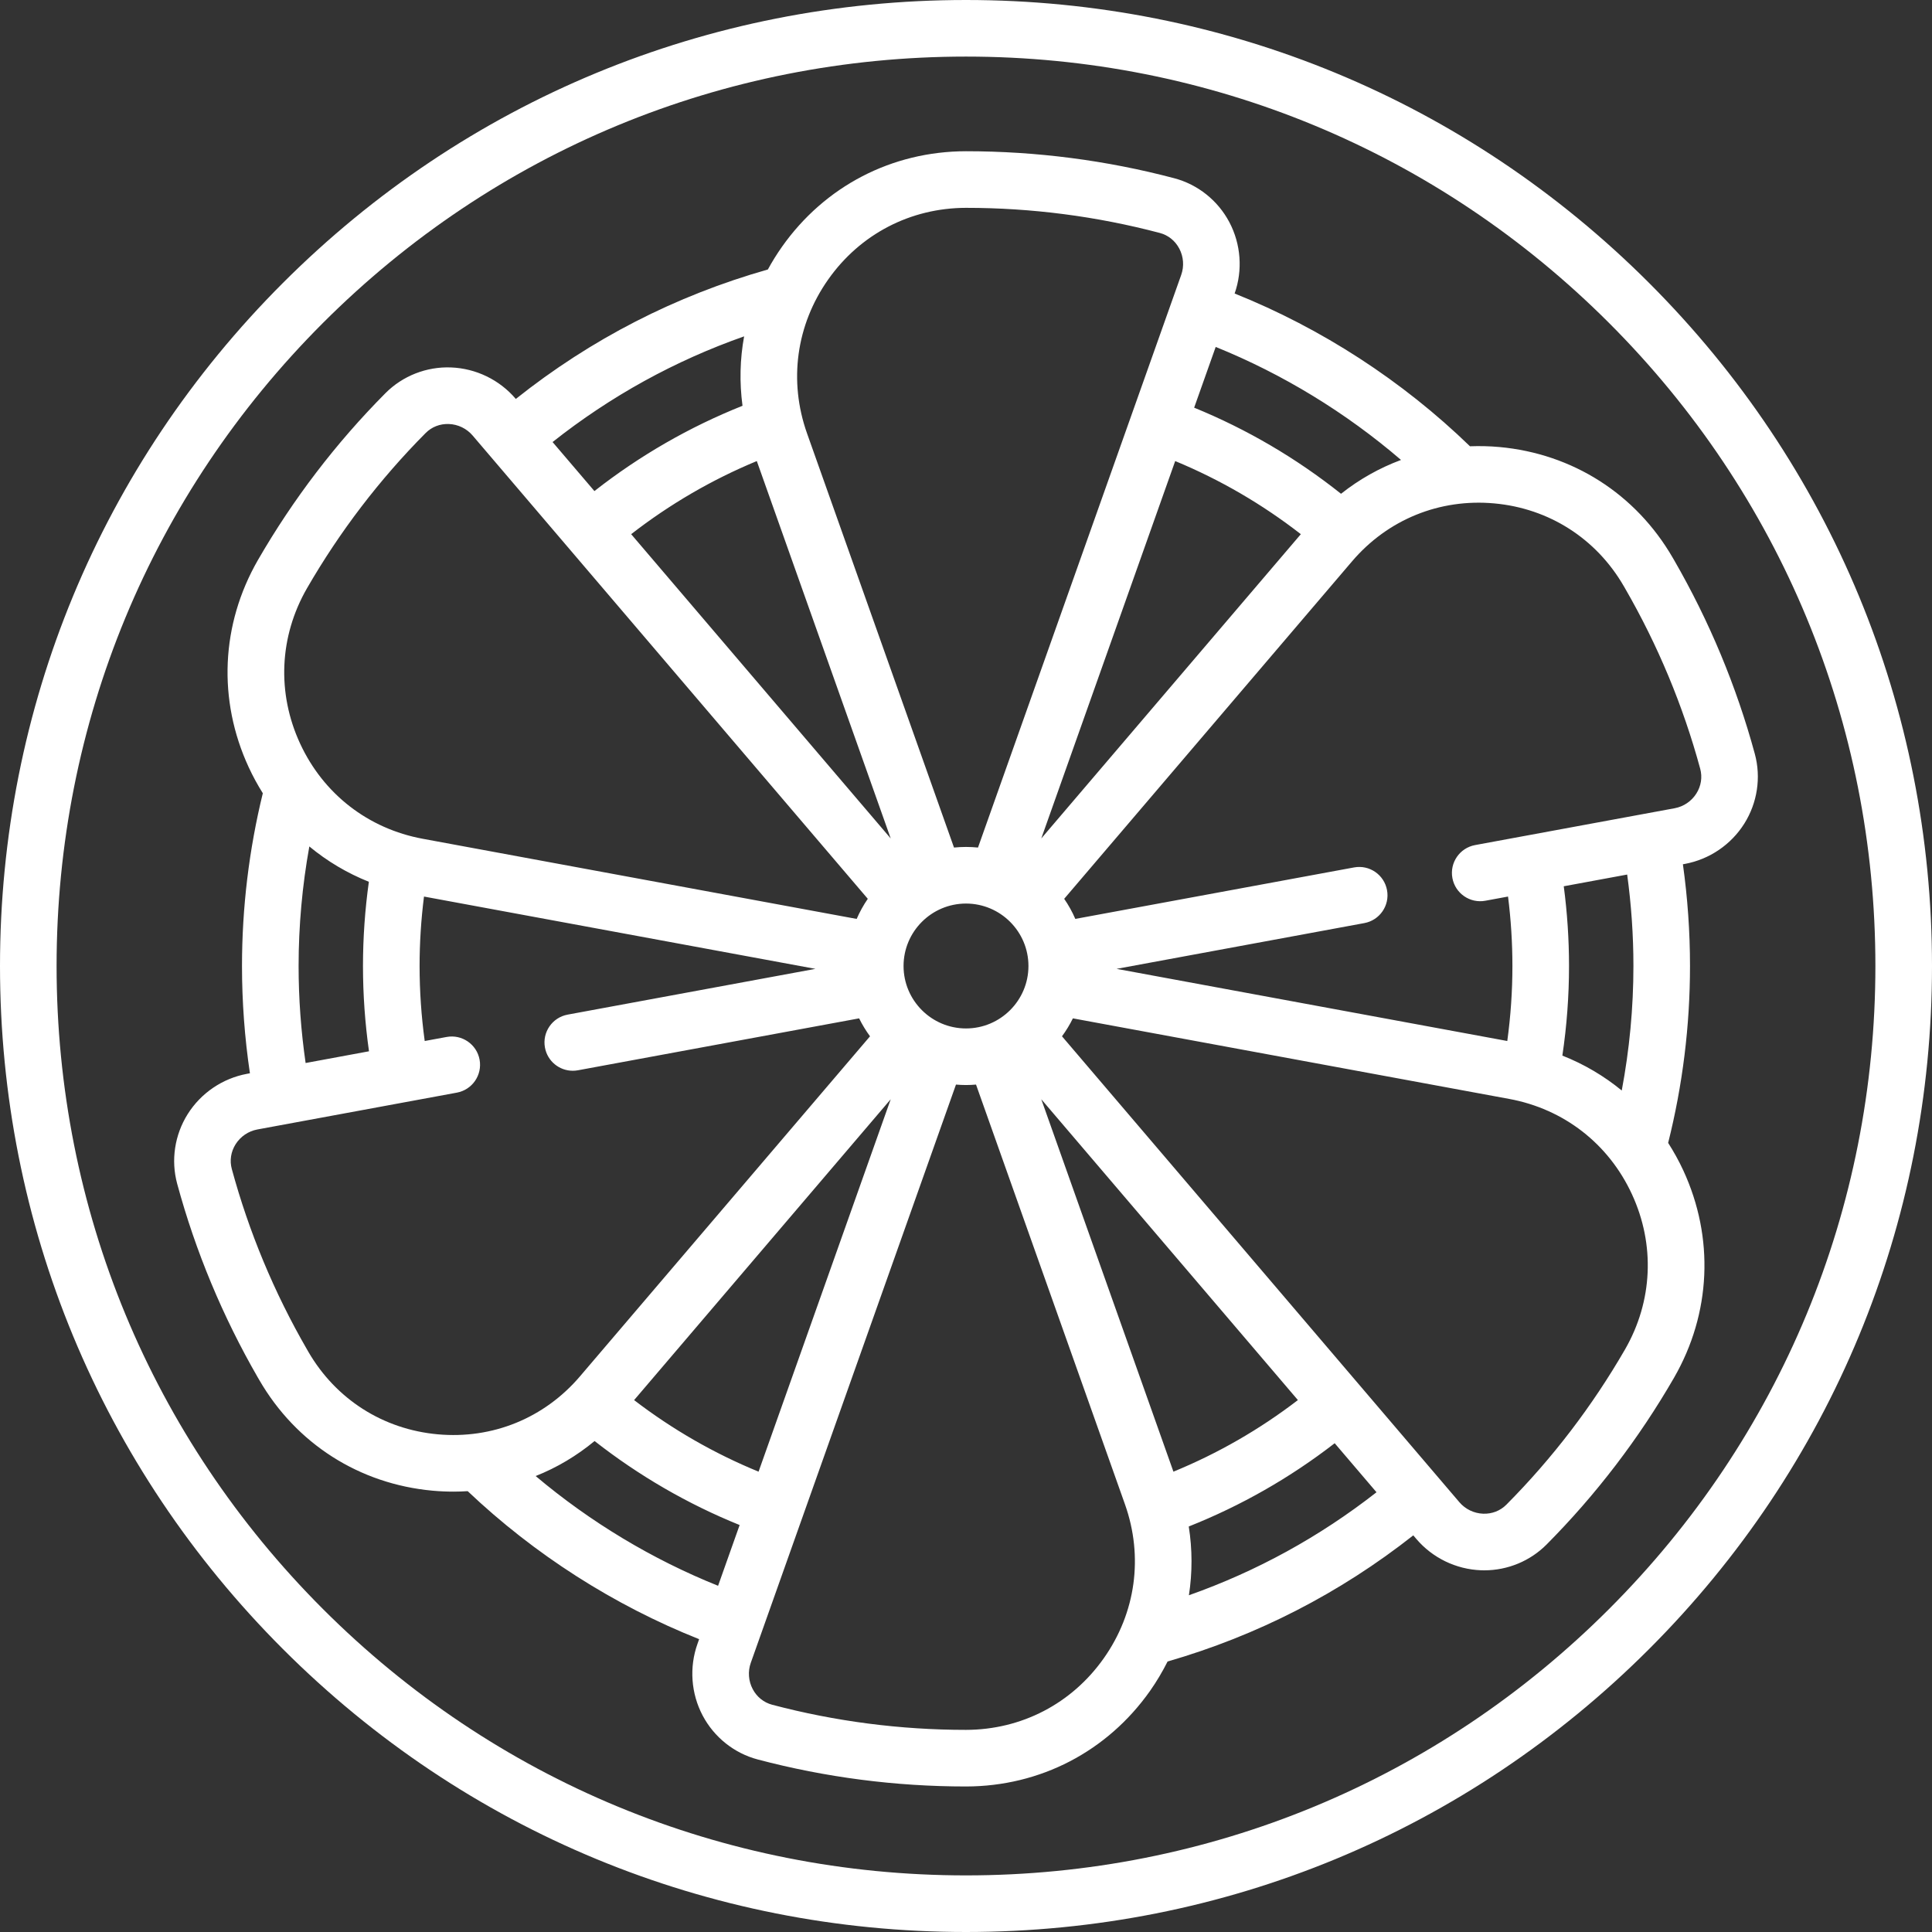
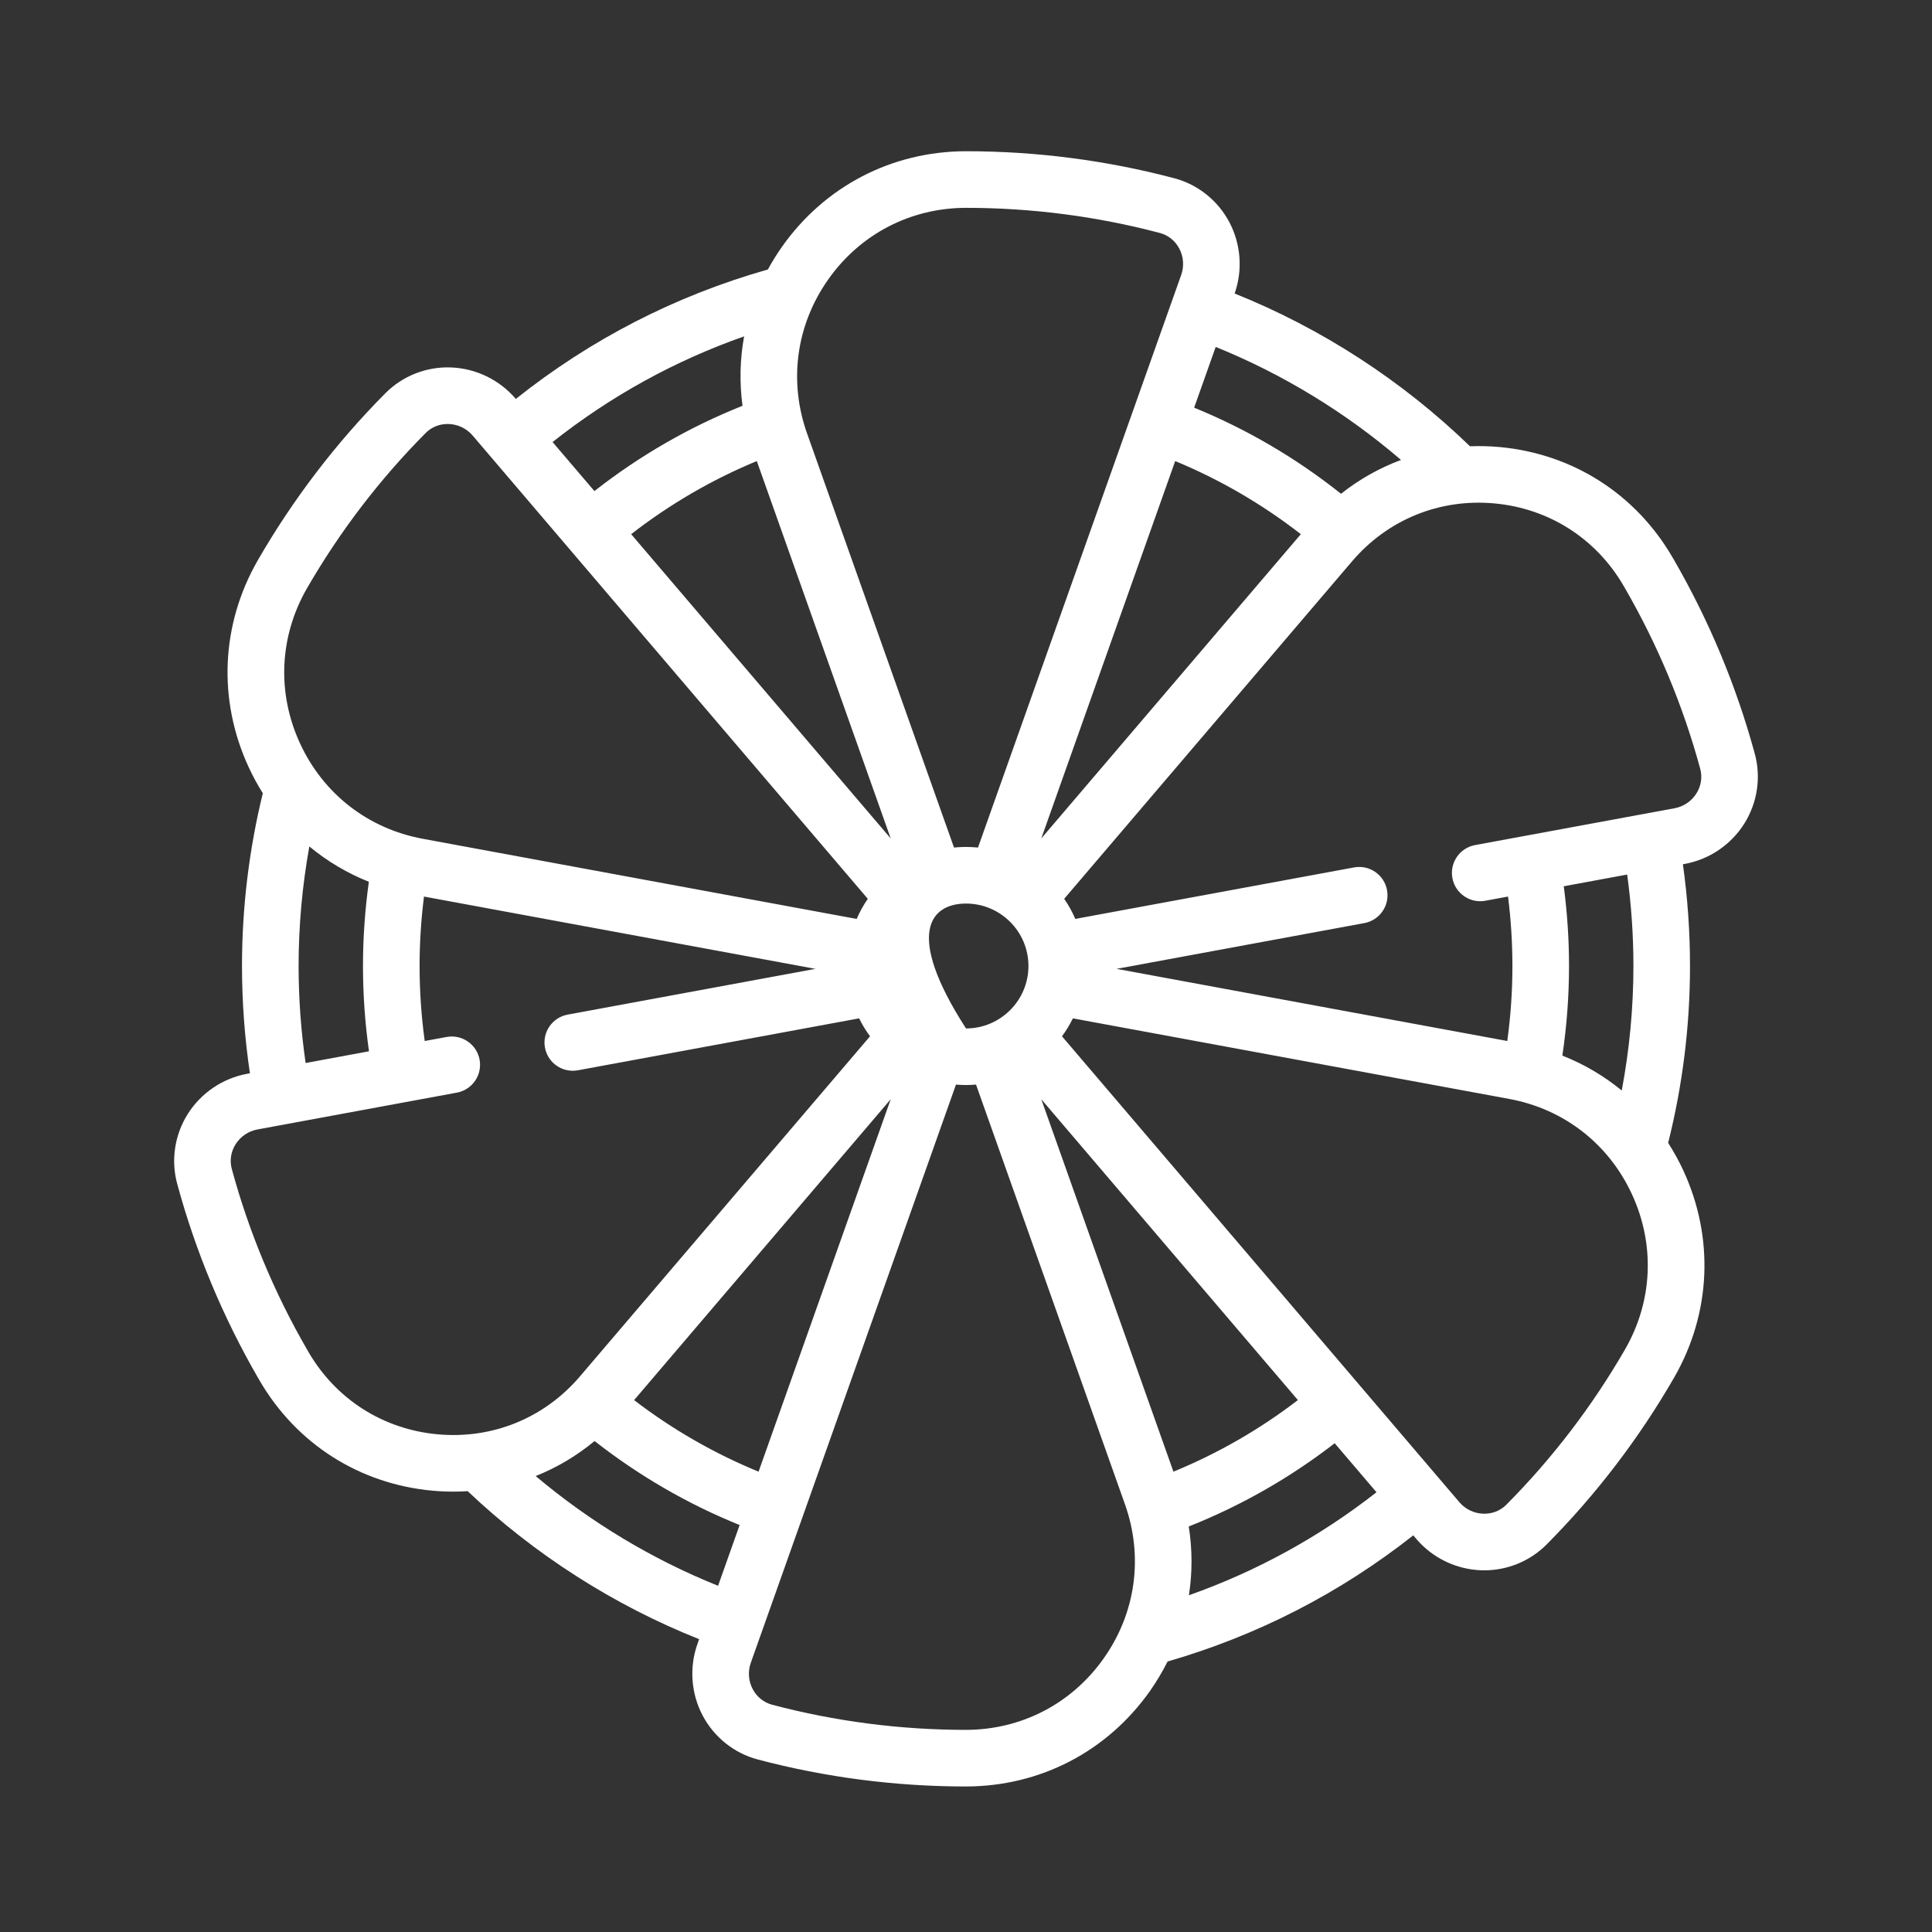
<svg xmlns="http://www.w3.org/2000/svg" width="100%" height="100%" viewBox="0 0 90 90" version="1.1" xml:space="preserve" style="fill-rule:evenodd;clip-rule:evenodd;stroke-linejoin:round;stroke-miterlimit:2;">
  <rect x="0" y="0" width="90" height="90" fill="#333333" stroke="none" />
  <g transform="matrix(1,0,0,1,74.955,15.045)">
-     <path d="M0,59.91C-8.001,67.911 -18.64,72.318 -29.955,72.318C-41.271,72.318 -51.909,67.911 -59.911,59.91C-67.912,51.909 -72.319,41.27 -72.319,29.955C-72.319,18.639 -67.912,8.001 -59.911,-0.001C-51.909,-8.002 -41.271,-12.409 -29.955,-12.409C-18.64,-12.409 -8.001,-8.002 0,-0.001C8.001,8.001 12.408,18.639 12.408,29.955C12.408,41.27 8.001,51.909 0,59.91M1.865,-1.865C-6.635,-10.364 -17.935,-15.045 -29.955,-15.045C-41.975,-15.045 -53.276,-10.364 -61.775,-1.865C-70.274,6.634 -74.955,17.935 -74.955,29.955C-74.955,41.975 -70.274,53.275 -61.775,61.775C-53.276,70.274 -41.975,74.955 -29.955,74.955C-17.935,74.955 -6.635,70.274 1.865,61.775C10.364,53.275 15.045,41.975 15.045,29.955C15.045,17.935 10.364,6.634 1.865,-1.865" style="fill:white;fill-rule:nonzero;" />
-   </g>
+     </g>
  <g transform="matrix(1,0,0,1,79.025,53.304)">
-     <path d="M0,-16.342C-0.227,-15.981 -0.596,-15.73 -1.014,-15.653L-10.31,-13.937C-11.026,-13.804 -11.5,-13.117 -11.367,-12.401C-11.235,-11.685 -10.546,-11.211 -9.832,-11.344L-8.775,-11.539C-8.64,-10.47 -8.571,-9.386 -8.571,-8.304C-8.571,-7.134 -8.652,-5.963 -8.81,-4.81L-27.011,-8.171L-15.469,-10.303C-14.753,-10.435 -14.279,-11.123 -14.412,-11.838C-14.544,-12.555 -15.232,-13.028 -15.947,-12.896L-28.933,-10.498C-29.075,-10.828 -29.249,-11.141 -29.451,-11.434L-16.042,-27.154C-14.381,-29.101 -11.966,-30.085 -9.418,-29.854C-6.869,-29.623 -4.671,-28.22 -3.387,-26.006L-3.324,-25.897C-1.797,-23.252 -0.619,-20.425 0.177,-17.493C0.283,-17.101 0.221,-16.693 0,-16.342M-6.179,-12.018L-3.225,-12.564C-3.033,-11.158 -2.934,-9.729 -2.934,-8.304C-2.934,-6.35 -3.119,-4.408 -3.478,-2.504C-4.304,-3.182 -5.233,-3.731 -6.244,-4.13C-6.039,-5.506 -5.934,-6.906 -5.934,-8.304C-5.934,-9.546 -6.017,-10.792 -6.179,-12.018M-3.323,9.554C-4.85,12.199 -6.71,14.633 -8.851,16.788C-9.137,17.076 -9.52,17.225 -9.936,17.21C-10.362,17.194 -10.764,16.999 -11.04,16.676L-29.553,-5.029C-29.361,-5.291 -29.19,-5.571 -29.046,-5.865L-8.721,-2.112C-6.174,-1.642 -4.091,-0.024 -3.004,2.326C-1.917,4.677 -2.034,7.312 -3.323,9.554M-23.641,21.009C-23.478,19.956 -23.478,18.878 -23.648,17.806C-21.21,16.837 -18.93,15.538 -16.85,13.927L-14.902,16.211C-17.559,18.289 -20.489,19.896 -23.641,21.009M-30.518,-2.097L-18.564,11.917C-20.348,13.285 -22.29,14.402 -24.362,15.252L-30.518,-2.097ZM-27.605,23.942C-29.097,26.059 -31.438,27.275 -34.025,27.28C-37.078,27.28 -40.116,26.886 -43.053,26.11C-43.445,26.006 -43.768,25.747 -43.961,25.381C-44.16,25.004 -44.193,24.558 -44.051,24.158L-34.492,-2.78C-34.338,-2.767 -34.182,-2.759 -34.025,-2.759C-33.868,-2.759 -33.712,-2.767 -33.558,-2.78L-26.62,16.772C-25.754,19.213 -26.113,21.826 -27.605,23.942M-45.574,20.568C-48.641,19.337 -51.531,17.598 -54.072,15.456C-53.085,15.064 -52.161,14.515 -51.327,13.825C-49.26,15.444 -46.994,16.757 -44.57,17.738L-45.574,20.568ZM-37.532,-2.097L-43.688,15.252C-45.759,14.402 -47.702,13.285 -49.486,11.918L-37.532,-2.097ZM-58.632,13.512C-61.181,13.281 -63.379,11.878 -64.663,9.664L-64.726,9.554C-66.253,6.91 -67.431,4.083 -68.227,1.151C-68.333,0.759 -68.27,0.35 -68.05,0C-67.823,-0.361 -67.454,-0.612 -67.036,-0.689L-57.741,-2.405C-57.025,-2.538 -56.552,-3.225 -56.684,-3.941C-56.816,-4.657 -57.505,-5.13 -58.22,-4.998L-59.24,-4.81C-59.398,-5.963 -59.479,-7.135 -59.479,-8.304C-59.479,-9.386 -59.409,-10.469 -59.274,-11.539L-41.039,-8.171L-52.582,-6.039C-53.298,-5.907 -53.772,-5.219 -53.639,-4.503C-53.522,-3.868 -52.968,-3.424 -52.344,-3.424C-52.265,-3.424 -52.184,-3.431 -52.103,-3.446L-39.004,-5.865C-38.859,-5.571 -38.689,-5.291 -38.496,-5.029L-52.008,10.812C-53.669,12.759 -56.083,13.743 -58.632,13.512M-61.836,-4.331L-64.788,-3.785C-65.004,-5.275 -65.115,-6.791 -65.115,-8.304C-65.115,-10.179 -64.945,-12.043 -64.615,-13.873C-63.788,-13.187 -62.856,-12.632 -61.842,-12.227C-62.023,-10.932 -62.116,-9.617 -62.116,-8.304C-62.116,-6.974 -62.021,-5.641 -61.836,-4.331M-64.726,-25.897C-63.199,-28.541 -61.34,-30.975 -59.199,-33.13C-58.913,-33.418 -58.528,-33.568 -58.114,-33.552C-57.688,-33.536 -57.286,-33.341 -57.01,-33.018L-38.6,-11.434C-38.801,-11.141 -38.975,-10.827 -39.118,-10.497L-59.329,-14.23C-61.876,-14.7 -63.959,-16.318 -65.046,-18.668C-66.133,-21.018 -66.016,-23.654 -64.726,-25.897M-44.361,-37.635C-44.556,-36.574 -44.581,-35.486 -44.436,-34.401C-46.914,-33.412 -49.227,-32.08 -51.335,-30.428L-53.284,-32.712C-50.578,-34.853 -47.587,-36.501 -44.361,-37.635M-37.532,-14.246L-49.623,-28.42C-47.825,-29.817 -45.864,-30.958 -43.77,-31.826L-37.532,-14.246ZM-31.116,-8.304C-31.116,-6.7 -32.421,-5.395 -34.025,-5.395C-35.629,-5.395 -36.934,-6.7 -36.934,-8.304C-36.934,-9.908 -35.629,-11.213 -34.025,-11.213C-32.421,-11.213 -31.116,-9.908 -31.116,-8.304M-40.444,-40.285C-38.953,-42.401 -36.612,-43.618 -34.025,-43.622C-30.971,-43.622 -27.934,-43.228 -24.997,-42.452C-24.604,-42.348 -24.282,-42.089 -24.089,-41.723C-23.89,-41.346 -23.857,-40.901 -23.999,-40.5L-33.466,-13.822C-33.65,-13.84 -33.836,-13.85 -34.025,-13.85C-34.213,-13.85 -34.4,-13.84 -34.584,-13.822L-41.43,-33.115C-42.295,-35.555 -41.936,-38.168 -40.444,-40.285M-18.427,-28.42L-30.518,-14.246L-24.28,-31.826C-22.184,-30.957 -20.223,-29.816 -18.427,-28.42M-22.393,-37.143C-19.268,-35.878 -16.331,-34.086 -13.76,-31.878C-14.762,-31.506 -15.703,-30.977 -16.555,-30.302C-18.642,-31.963 -20.936,-33.307 -23.397,-34.313L-22.393,-37.143ZM2.722,-18.183C1.866,-21.335 0.6,-24.373 -1.041,-27.217L-1.106,-27.328C-2.824,-30.293 -5.767,-32.17 -9.179,-32.48C-9.64,-32.522 -10.096,-32.531 -10.548,-32.515C-13.695,-35.565 -17.458,-38.007 -21.511,-39.631C-21.128,-40.721 -21.217,-41.931 -21.757,-42.954C-22.291,-43.965 -23.226,-44.711 -24.323,-45.001C-27.48,-45.836 -30.744,-46.259 -34.027,-46.259C-37.484,-46.253 -40.608,-44.629 -42.6,-41.804C-42.841,-41.462 -43.059,-41.11 -43.255,-40.75C-47.551,-39.531 -51.496,-37.507 -54.996,-34.72L-55.004,-34.729C-55.757,-35.612 -56.854,-36.143 -58.014,-36.187C-59.155,-36.232 -60.269,-35.794 -61.069,-34.989C-63.371,-32.672 -65.369,-30.056 -67.011,-27.213C-68.734,-24.217 -68.89,-20.699 -67.439,-17.562C-67.244,-17.14 -67.023,-16.737 -66.782,-16.352C-67.423,-13.731 -67.752,-11.026 -67.752,-8.304C-67.752,-6.63 -67.627,-4.953 -67.383,-3.306L-67.515,-3.282C-68.655,-3.071 -69.664,-2.387 -70.282,-1.404C-70.89,-0.437 -71.069,0.746 -70.771,1.842C-69.916,4.993 -68.65,8.031 -67.009,10.875L-66.944,10.986C-65.226,13.951 -62.283,15.828 -58.871,16.138C-58.543,16.168 -58.217,16.182 -57.893,16.182C-57.673,16.182 -57.455,16.174 -57.238,16.16C-54.126,19.111 -50.427,21.477 -46.457,23.055L-46.535,23.276C-46.923,24.369 -46.835,25.585 -46.293,26.612C-45.759,27.622 -44.824,28.369 -43.727,28.659C-40.57,29.494 -37.306,29.917 -34.022,29.917C-30.566,29.911 -27.442,28.287 -25.45,25.462C-25.14,25.022 -24.871,24.564 -24.634,24.095C-20.459,22.889 -16.614,20.916 -13.189,18.219L-13.046,18.387C-12.293,19.27 -11.196,19.801 -10.036,19.845C-9.984,19.847 -9.932,19.848 -9.881,19.848C-8.793,19.848 -7.744,19.415 -6.98,18.646C-4.679,16.33 -2.68,13.714 -1.039,10.871C0.684,7.875 0.84,4.357 -0.61,1.22C-0.818,0.77 -1.056,0.344 -1.316,-0.064C-0.643,-2.745 -0.298,-5.514 -0.298,-8.304C-0.298,-9.889 -0.41,-11.48 -0.629,-13.043L-0.535,-13.06C0.605,-13.271 1.614,-13.955 2.232,-14.938C2.84,-15.905 3.019,-17.088 2.722,-18.183" style="fill:white;fill-rule:nonzero;" />
+     <path d="M0,-16.342C-0.227,-15.981 -0.596,-15.73 -1.014,-15.653L-10.31,-13.937C-11.026,-13.804 -11.5,-13.117 -11.367,-12.401C-11.235,-11.685 -10.546,-11.211 -9.832,-11.344L-8.775,-11.539C-8.64,-10.47 -8.571,-9.386 -8.571,-8.304C-8.571,-7.134 -8.652,-5.963 -8.81,-4.81L-27.011,-8.171L-15.469,-10.303C-14.753,-10.435 -14.279,-11.123 -14.412,-11.838C-14.544,-12.555 -15.232,-13.028 -15.947,-12.896L-28.933,-10.498C-29.075,-10.828 -29.249,-11.141 -29.451,-11.434L-16.042,-27.154C-14.381,-29.101 -11.966,-30.085 -9.418,-29.854C-6.869,-29.623 -4.671,-28.22 -3.387,-26.006L-3.324,-25.897C-1.797,-23.252 -0.619,-20.425 0.177,-17.493C0.283,-17.101 0.221,-16.693 0,-16.342M-6.179,-12.018L-3.225,-12.564C-3.033,-11.158 -2.934,-9.729 -2.934,-8.304C-2.934,-6.35 -3.119,-4.408 -3.478,-2.504C-4.304,-3.182 -5.233,-3.731 -6.244,-4.13C-6.039,-5.506 -5.934,-6.906 -5.934,-8.304C-5.934,-9.546 -6.017,-10.792 -6.179,-12.018M-3.323,9.554C-4.85,12.199 -6.71,14.633 -8.851,16.788C-9.137,17.076 -9.52,17.225 -9.936,17.21C-10.362,17.194 -10.764,16.999 -11.04,16.676L-29.553,-5.029C-29.361,-5.291 -29.19,-5.571 -29.046,-5.865L-8.721,-2.112C-6.174,-1.642 -4.091,-0.024 -3.004,2.326C-1.917,4.677 -2.034,7.312 -3.323,9.554M-23.641,21.009C-23.478,19.956 -23.478,18.878 -23.648,17.806C-21.21,16.837 -18.93,15.538 -16.85,13.927L-14.902,16.211C-17.559,18.289 -20.489,19.896 -23.641,21.009M-30.518,-2.097L-18.564,11.917C-20.348,13.285 -22.29,14.402 -24.362,15.252L-30.518,-2.097ZM-27.605,23.942C-29.097,26.059 -31.438,27.275 -34.025,27.28C-37.078,27.28 -40.116,26.886 -43.053,26.11C-43.445,26.006 -43.768,25.747 -43.961,25.381C-44.16,25.004 -44.193,24.558 -44.051,24.158L-34.492,-2.78C-34.338,-2.767 -34.182,-2.759 -34.025,-2.759C-33.868,-2.759 -33.712,-2.767 -33.558,-2.78L-26.62,16.772C-25.754,19.213 -26.113,21.826 -27.605,23.942M-45.574,20.568C-48.641,19.337 -51.531,17.598 -54.072,15.456C-53.085,15.064 -52.161,14.515 -51.327,13.825C-49.26,15.444 -46.994,16.757 -44.57,17.738L-45.574,20.568ZM-37.532,-2.097L-43.688,15.252C-45.759,14.402 -47.702,13.285 -49.486,11.918L-37.532,-2.097ZM-58.632,13.512C-61.181,13.281 -63.379,11.878 -64.663,9.664L-64.726,9.554C-66.253,6.91 -67.431,4.083 -68.227,1.151C-68.333,0.759 -68.27,0.35 -68.05,0C-67.823,-0.361 -67.454,-0.612 -67.036,-0.689L-57.741,-2.405C-57.025,-2.538 -56.552,-3.225 -56.684,-3.941C-56.816,-4.657 -57.505,-5.13 -58.22,-4.998L-59.24,-4.81C-59.398,-5.963 -59.479,-7.135 -59.479,-8.304C-59.479,-9.386 -59.409,-10.469 -59.274,-11.539L-41.039,-8.171L-52.582,-6.039C-53.298,-5.907 -53.772,-5.219 -53.639,-4.503C-53.522,-3.868 -52.968,-3.424 -52.344,-3.424C-52.265,-3.424 -52.184,-3.431 -52.103,-3.446L-39.004,-5.865C-38.859,-5.571 -38.689,-5.291 -38.496,-5.029L-52.008,10.812C-53.669,12.759 -56.083,13.743 -58.632,13.512M-61.836,-4.331L-64.788,-3.785C-65.004,-5.275 -65.115,-6.791 -65.115,-8.304C-65.115,-10.179 -64.945,-12.043 -64.615,-13.873C-63.788,-13.187 -62.856,-12.632 -61.842,-12.227C-62.023,-10.932 -62.116,-9.617 -62.116,-8.304C-62.116,-6.974 -62.021,-5.641 -61.836,-4.331M-64.726,-25.897C-63.199,-28.541 -61.34,-30.975 -59.199,-33.13C-58.913,-33.418 -58.528,-33.568 -58.114,-33.552C-57.688,-33.536 -57.286,-33.341 -57.01,-33.018L-38.6,-11.434C-38.801,-11.141 -38.975,-10.827 -39.118,-10.497L-59.329,-14.23C-61.876,-14.7 -63.959,-16.318 -65.046,-18.668C-66.133,-21.018 -66.016,-23.654 -64.726,-25.897M-44.361,-37.635C-44.556,-36.574 -44.581,-35.486 -44.436,-34.401C-46.914,-33.412 -49.227,-32.08 -51.335,-30.428L-53.284,-32.712C-50.578,-34.853 -47.587,-36.501 -44.361,-37.635M-37.532,-14.246L-49.623,-28.42C-47.825,-29.817 -45.864,-30.958 -43.77,-31.826L-37.532,-14.246ZM-31.116,-8.304C-31.116,-6.7 -32.421,-5.395 -34.025,-5.395C-36.934,-9.908 -35.629,-11.213 -34.025,-11.213C-32.421,-11.213 -31.116,-9.908 -31.116,-8.304M-40.444,-40.285C-38.953,-42.401 -36.612,-43.618 -34.025,-43.622C-30.971,-43.622 -27.934,-43.228 -24.997,-42.452C-24.604,-42.348 -24.282,-42.089 -24.089,-41.723C-23.89,-41.346 -23.857,-40.901 -23.999,-40.5L-33.466,-13.822C-33.65,-13.84 -33.836,-13.85 -34.025,-13.85C-34.213,-13.85 -34.4,-13.84 -34.584,-13.822L-41.43,-33.115C-42.295,-35.555 -41.936,-38.168 -40.444,-40.285M-18.427,-28.42L-30.518,-14.246L-24.28,-31.826C-22.184,-30.957 -20.223,-29.816 -18.427,-28.42M-22.393,-37.143C-19.268,-35.878 -16.331,-34.086 -13.76,-31.878C-14.762,-31.506 -15.703,-30.977 -16.555,-30.302C-18.642,-31.963 -20.936,-33.307 -23.397,-34.313L-22.393,-37.143ZM2.722,-18.183C1.866,-21.335 0.6,-24.373 -1.041,-27.217L-1.106,-27.328C-2.824,-30.293 -5.767,-32.17 -9.179,-32.48C-9.64,-32.522 -10.096,-32.531 -10.548,-32.515C-13.695,-35.565 -17.458,-38.007 -21.511,-39.631C-21.128,-40.721 -21.217,-41.931 -21.757,-42.954C-22.291,-43.965 -23.226,-44.711 -24.323,-45.001C-27.48,-45.836 -30.744,-46.259 -34.027,-46.259C-37.484,-46.253 -40.608,-44.629 -42.6,-41.804C-42.841,-41.462 -43.059,-41.11 -43.255,-40.75C-47.551,-39.531 -51.496,-37.507 -54.996,-34.72L-55.004,-34.729C-55.757,-35.612 -56.854,-36.143 -58.014,-36.187C-59.155,-36.232 -60.269,-35.794 -61.069,-34.989C-63.371,-32.672 -65.369,-30.056 -67.011,-27.213C-68.734,-24.217 -68.89,-20.699 -67.439,-17.562C-67.244,-17.14 -67.023,-16.737 -66.782,-16.352C-67.423,-13.731 -67.752,-11.026 -67.752,-8.304C-67.752,-6.63 -67.627,-4.953 -67.383,-3.306L-67.515,-3.282C-68.655,-3.071 -69.664,-2.387 -70.282,-1.404C-70.89,-0.437 -71.069,0.746 -70.771,1.842C-69.916,4.993 -68.65,8.031 -67.009,10.875L-66.944,10.986C-65.226,13.951 -62.283,15.828 -58.871,16.138C-58.543,16.168 -58.217,16.182 -57.893,16.182C-57.673,16.182 -57.455,16.174 -57.238,16.16C-54.126,19.111 -50.427,21.477 -46.457,23.055L-46.535,23.276C-46.923,24.369 -46.835,25.585 -46.293,26.612C-45.759,27.622 -44.824,28.369 -43.727,28.659C-40.57,29.494 -37.306,29.917 -34.022,29.917C-30.566,29.911 -27.442,28.287 -25.45,25.462C-25.14,25.022 -24.871,24.564 -24.634,24.095C-20.459,22.889 -16.614,20.916 -13.189,18.219L-13.046,18.387C-12.293,19.27 -11.196,19.801 -10.036,19.845C-9.984,19.847 -9.932,19.848 -9.881,19.848C-8.793,19.848 -7.744,19.415 -6.98,18.646C-4.679,16.33 -2.68,13.714 -1.039,10.871C0.684,7.875 0.84,4.357 -0.61,1.22C-0.818,0.77 -1.056,0.344 -1.316,-0.064C-0.643,-2.745 -0.298,-5.514 -0.298,-8.304C-0.298,-9.889 -0.41,-11.48 -0.629,-13.043L-0.535,-13.06C0.605,-13.271 1.614,-13.955 2.232,-14.938C2.84,-15.905 3.019,-17.088 2.722,-18.183" style="fill:white;fill-rule:nonzero;" />
  </g>
</svg>